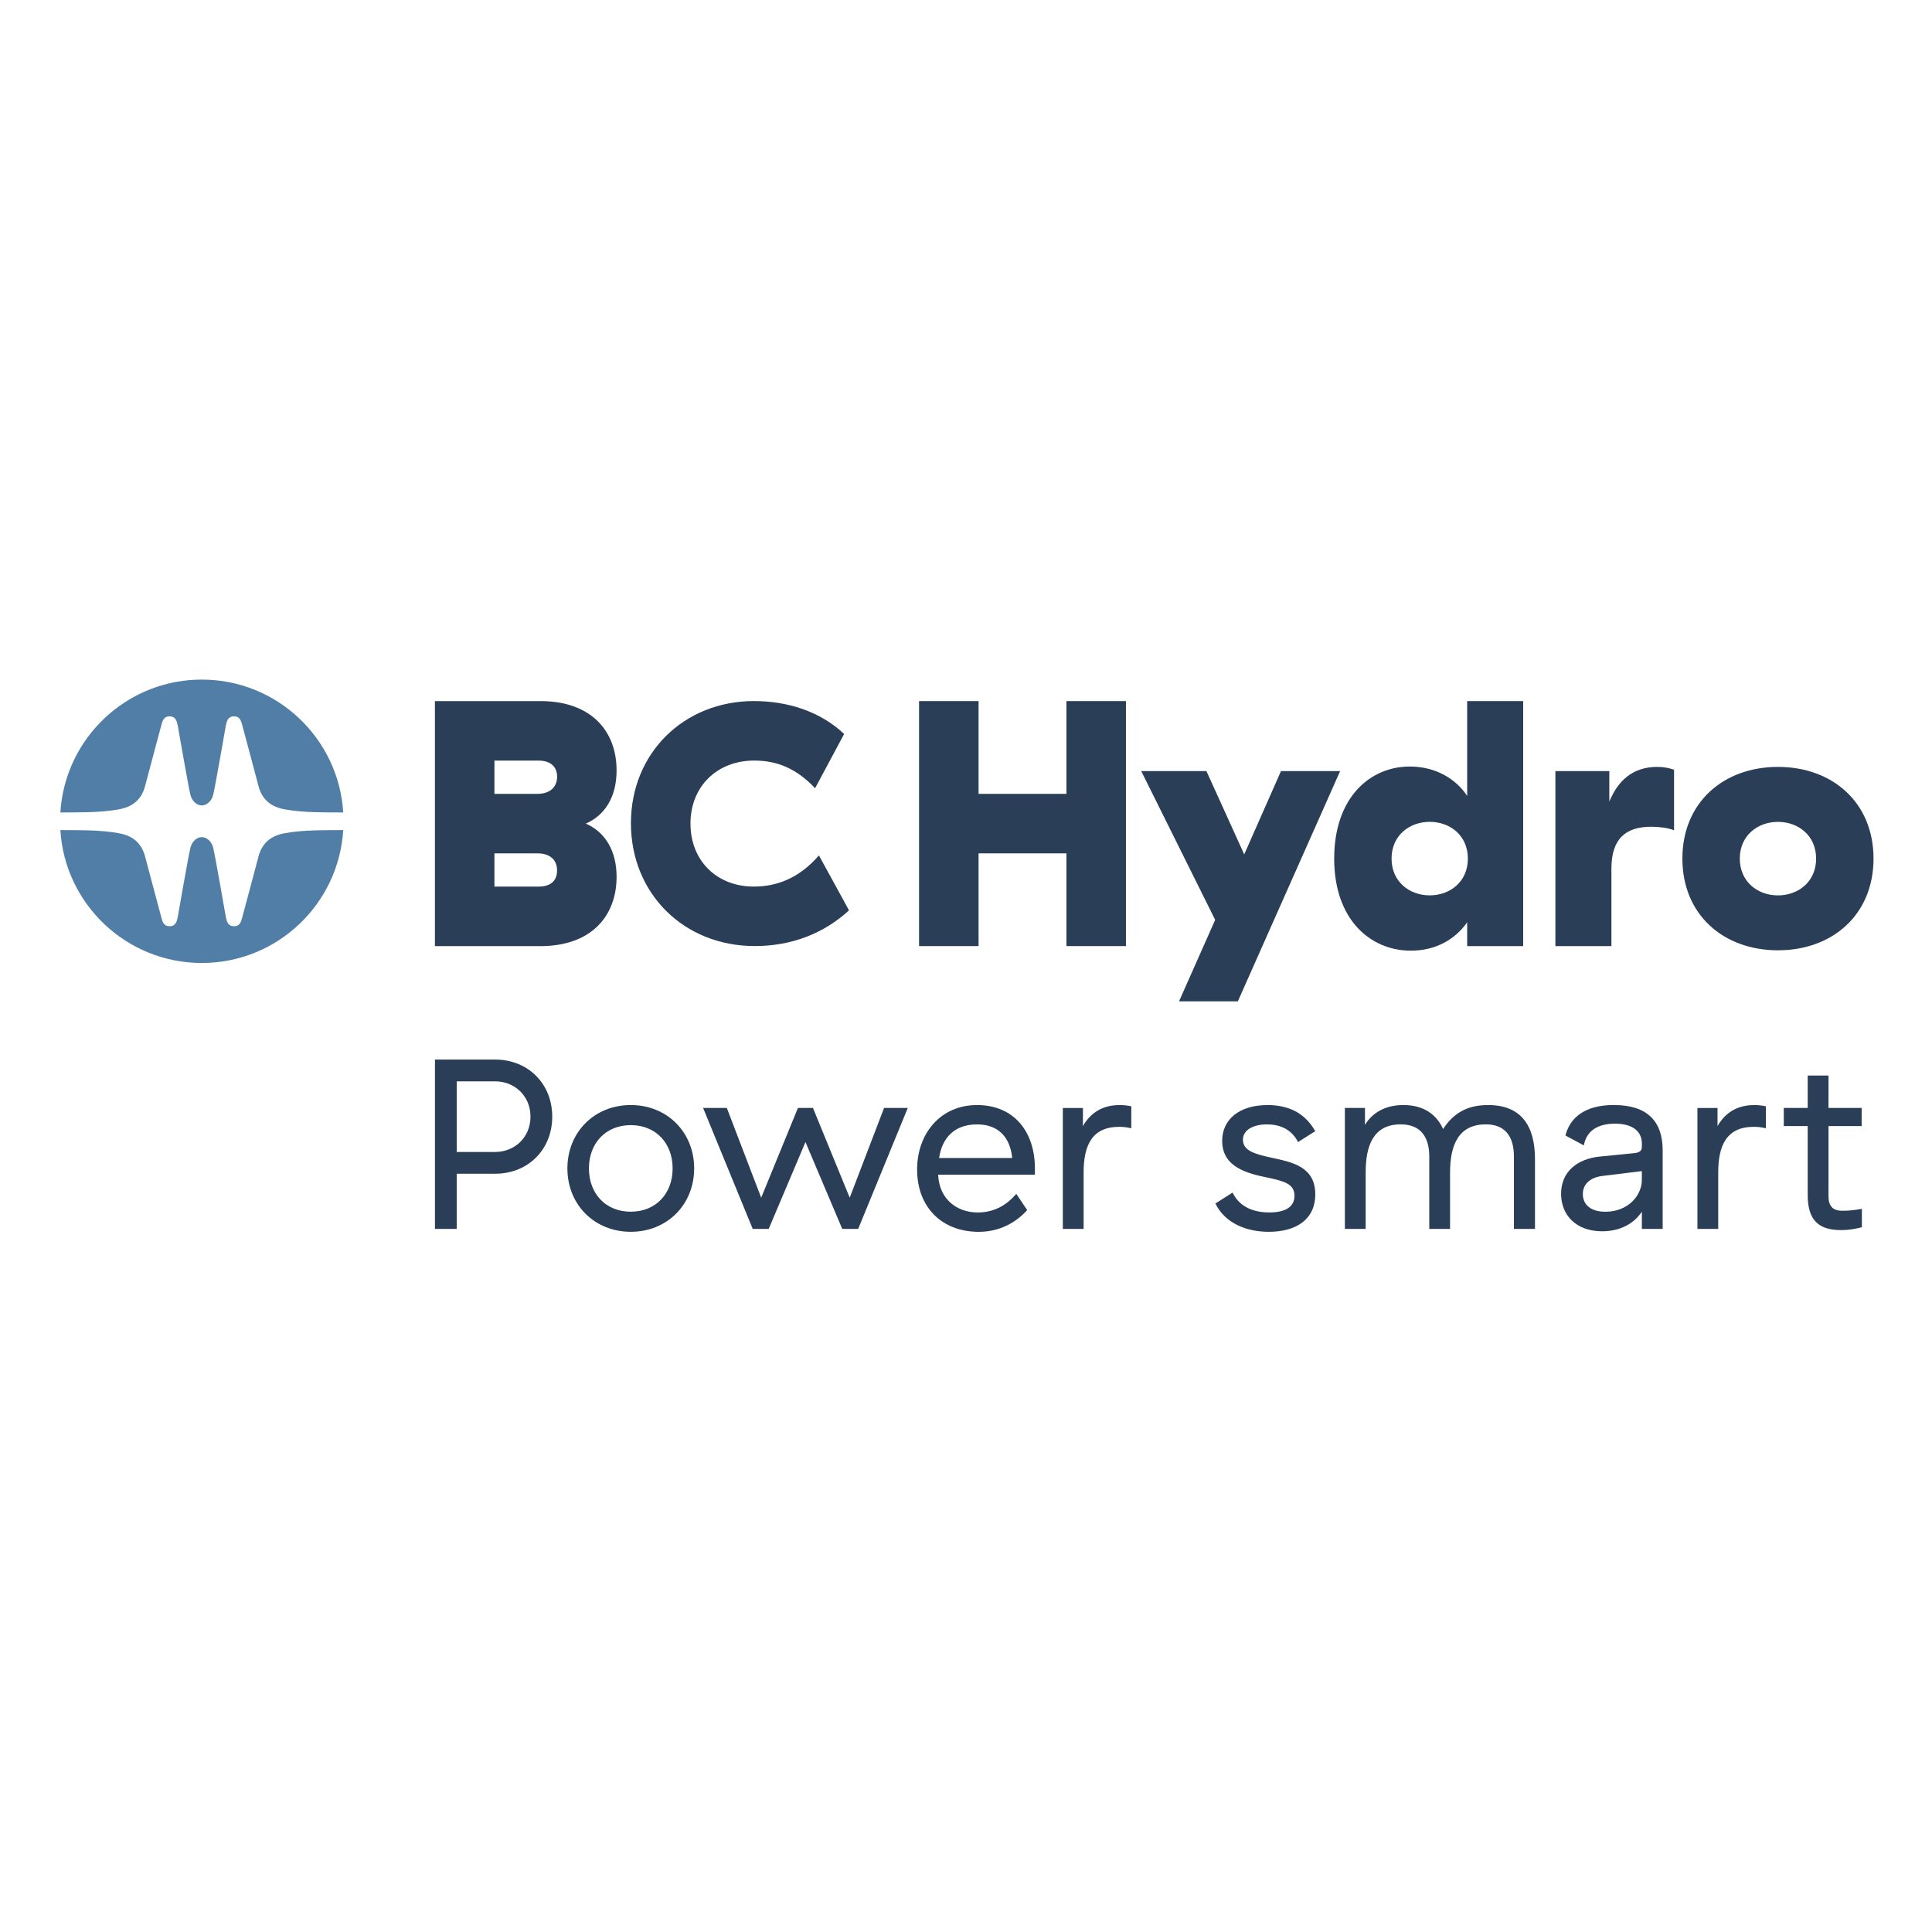
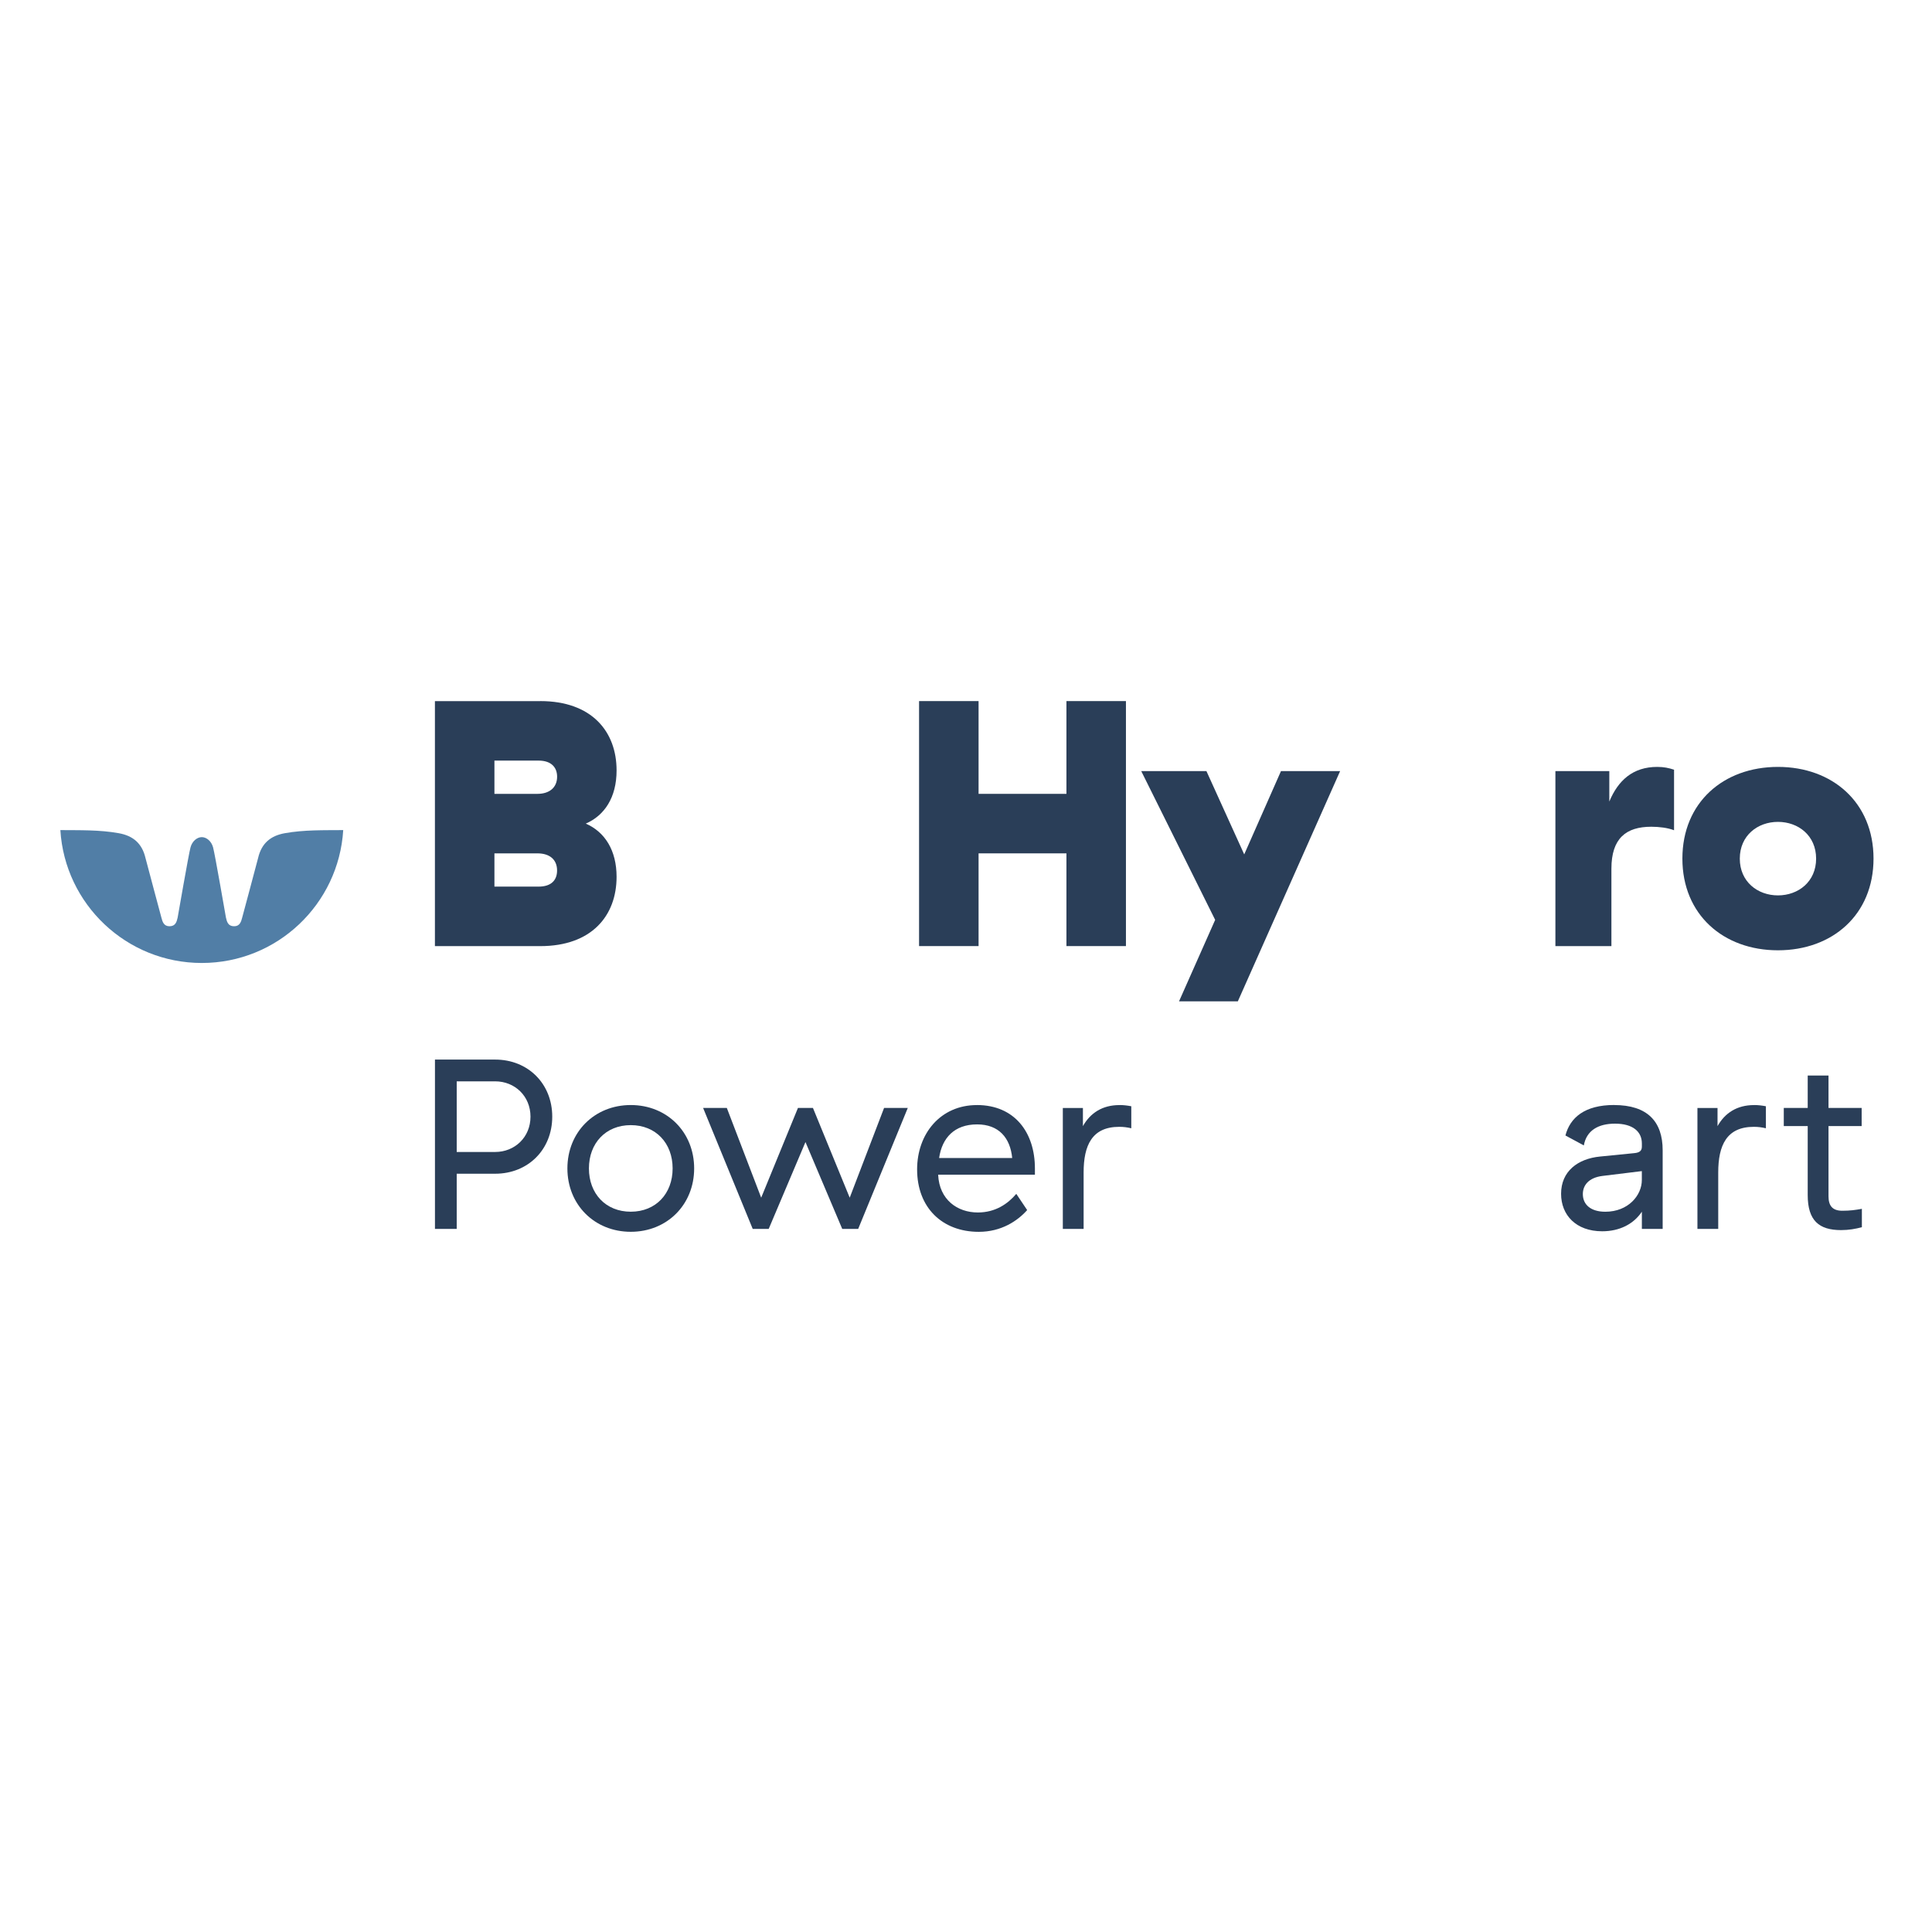
<svg xmlns="http://www.w3.org/2000/svg" id="Layer_1" data-name="Layer 1" viewBox="0 0 524 524">
  <defs>
    <style>
      .cls-1 {
        fill: #517ea6;
      }

      .cls-1, .cls-2 {
        stroke-width: 0px;
      }

      .cls-2 {
        fill: #2a3e58;
      }
    </style>
  </defs>
  <g>
    <g>
      <path class="cls-2" d="M146.54,190.15c13.96,0,20.69,8.26,20.69,18.8,0,7.4-3.32,12.24-8.35,14.43,5.22,2.28,8.35,7.31,8.35,14.43,0,10.54-6.74,18.8-20.69,18.8h-28.58v-66.45h28.58ZM146.06,206.29h-11.96v9.02h11.68c3.23,0,5.32-1.71,5.32-4.65,0-2.47-1.52-4.37-5.03-4.37ZM145.78,231.45h-11.68v9.02h11.96c3.51,0,5.03-1.8,5.03-4.37,0-3.04-2.09-4.65-5.32-4.65Z" />
-       <path class="cls-2" d="M204.55,190.15c9.02,0,17.85,2.75,24.4,8.92l-7.88,14.71c-5.03-5.32-10.25-7.5-16.52-7.5-10.06,0-17.28,7.03-17.28,17.09s7.12,17.09,17.18,17.09c5.98,0,12.15-2.09,17.66-8.45l8.16,14.9c-6.84,6.27-15.57,9.68-25.54,9.68-19.37,0-33.61-14.33-33.61-33.32s14.33-33.13,33.42-33.13Z" />
      <path class="cls-2" d="M305.38,190.15v66.45h-16.14v-25.15h-23.83v25.15h-16.14v-66.45h16.14v25.16h23.83v-25.16h16.14Z" />
-       <path class="cls-2" d="M319.78,271.58l9.8-22.09-20.05-40.35h17.68l10.25,22.59,9.97-22.59h16.04l-27.74,62.44h-15.95Z" />
-       <path class="cls-2" d="M413.12,190.15v66.45h-15.19v-6.45c-3.42,4.84-8.73,7.69-15.28,7.69-10.92,0-20.79-8.35-20.79-24.97s9.78-24.97,20.5-24.97c7.31,0,12.72,3.61,15.57,7.98v-25.73h15.19ZM377.42,232.87c0,6.27,4.84,9.97,10.35,9.97s10.35-3.7,10.35-9.97-4.84-9.97-10.35-9.97-10.35,3.7-10.35,9.97Z" />
+       <path class="cls-2" d="M319.78,271.58l9.8-22.09-20.05-40.35h17.68l10.25,22.59,9.97-22.59h16.04l-27.74,62.44h-15.95" />
      <path class="cls-2" d="M449.48,208c1.8,0,3.13.29,4.56.76v16.42c-1.71-.67-4.08-.95-6.17-.95-6.84,0-10.82,3.13-10.82,11.39v20.98h-15.19v-47.46h14.62v8.26c2.37-5.7,6.36-9.4,13-9.4Z" />
      <path class="cls-2" d="M482.22,208c14.81,0,25.92,9.68,25.92,24.87s-11.11,24.87-25.92,24.87-25.92-9.68-25.92-24.87,11.11-24.87,25.92-24.87ZM482.22,222.91c-5.51,0-10.35,3.7-10.35,9.97s4.84,9.97,10.35,9.97,10.35-3.7,10.35-9.97-4.84-9.97-10.35-9.97Z" />
    </g>
    <g>
      <path class="cls-2" d="M134.3,287.38c8.92,0,15.48,6.56,15.48,15.48s-6.56,15.48-15.48,15.48h-10.43v14.96h-5.9v-45.92h16.34ZM134.3,293.28h-10.43v19.16h10.43c5.31,0,9.58-4,9.58-9.58s-4.26-9.58-9.58-9.58Z" />
      <path class="cls-2" d="M171.08,299.71c9.84,0,17.19,7.35,17.19,17.19s-7.35,17.19-17.19,17.19-17.19-7.35-17.19-17.19,7.35-17.19,17.19-17.19ZM171.08,305.16c-6.82,0-11.35,4.92-11.35,11.74s4.53,11.74,11.35,11.74,11.35-4.92,11.35-11.74-4.53-11.74-11.35-11.74Z" />
      <path class="cls-2" d="M204.15,333.3l-13.45-32.8h6.43l9.32,24.34,9.97-24.34h4.07l9.97,24.34,9.32-24.34h6.43l-13.45,32.8h-4.33l-9.97-23.55-9.97,23.55h-4.33Z" />
      <path class="cls-2" d="M264.94,299.71c10.3,0,15.75,7.48,15.75,17.19v1.71h-26.24v.07c.33,6.69,5.18,10.17,10.76,10.17,4.79,0,8.14-2.36,10.43-5.05l2.95,4.4c-2.62,2.95-7.02,5.9-13.12,5.9-9.91,0-16.73-6.56-16.73-16.93,0-9.64,6.3-17.45,16.21-17.45ZM265.01,304.96c-6.17,0-9.52,3.68-10.3,9.12h19.82c-.53-5.45-3.61-9.12-9.51-9.12Z" />
      <path class="cls-2" d="M303.62,299.71c1.12,0,2.16.13,3.21.33v5.97c-1.12-.26-2.1-.39-3.28-.39-7.35,0-9.65,4.99-9.65,12.4v15.29h-5.64v-32.8h5.45v4.92c2.03-3.61,5.32-5.71,9.91-5.71Z" />
-       <path class="cls-2" d="M343.73,299.71c6.49,0,10.56,2.76,12.99,7.09l-4.66,2.95c-1.38-2.69-3.93-4.79-8.46-4.79-3.68,0-6.49,1.51-6.49,4.13,0,3.08,3.34,3.94,7.81,4.92,5.45,1.18,11.81,2.36,11.81,9.91,0,7.02-5.45,10.17-12.59,10.17-6.1,0-11.87-2.3-14.5-7.68l4.66-2.95c1.97,4.07,5.97,5.38,9.97,5.38,4.26,0,6.82-1.44,6.82-4.52,0-3.28-2.95-4-7.28-4.92-5.38-1.12-12.33-2.76-12.33-9.97,0-5.77,4.59-9.71,12.27-9.71Z" />
-       <path class="cls-2" d="M403.59,299.71c9.18,0,12.73,5.84,12.73,14.69v18.9h-5.71v-19.62c0-5.64-2.56-8.73-7.61-8.73-7.48,0-9.71,5.71-9.71,13.06v15.29h-5.64v-19.62c0-5.64-2.63-8.73-7.74-8.73-7.48,0-9.51,5.84-9.51,13.06v15.29h-5.64v-32.8h5.45v4.59c2.03-3.35,5.58-5.38,10.43-5.38,5.58,0,8.99,2.62,10.76,6.5,2.56-3.87,6.04-6.5,12.2-6.5Z" />
      <path class="cls-2" d="M437.76,299.71c9.05,0,13.19,4.46,13.19,12.27v21.32h-5.64v-4.66c-2.23,3.35-6.04,5.31-10.76,5.31-7.09,0-11.15-4.39-11.15-10.17,0-6.1,4.53-9.51,10.56-10.1l9.25-.92c1.51-.13,2.1-.66,2.1-1.77v-.85c0-3.21-2.43-5.38-7.28-5.38-4.53,0-7.74,1.84-8.46,5.9l-4.99-2.69c1.25-4.85,5.25-8.27,13.19-8.27ZM445.3,317.63l-10.69,1.31c-3.67.46-5.31,2.49-5.31,4.92,0,2.82,2.1,4.79,6.1,4.79,6.23,0,9.9-4.46,9.9-8.59v-2.43Z" />
      <path class="cls-2" d="M475.74,299.71c1.12,0,2.16.13,3.21.33v5.97c-1.12-.26-2.1-.39-3.28-.39-7.35,0-9.65,4.99-9.65,12.4v15.29h-5.64v-32.8h5.45v4.92c2.03-3.61,5.32-5.71,9.91-5.71Z" />
      <path class="cls-2" d="M499.34,333.63c-5.97,0-9.05-2.56-9.05-9.51v-18.7h-6.49v-4.92h6.49v-8.79h5.64v8.79h8.99v4.92h-8.99v19.02c0,2.49.98,3.94,3.74,3.94,2.1,0,3.54-.2,5.31-.52v4.98c-1.7.46-3.54.79-5.64.79Z" />
    </g>
  </g>
  <path class="cls-1" d="M54.73,261.18c20.43,0,37.13-15.93,38.36-36.04-5.29.05-10.59-.1-15.83.84-3.86.69-6.33,2.72-7.26,6.74-.22.93-4.27,15.97-4.31,16.14-.29,1.14-.66,2.36-2.19,2.36-1.65,0-1.96-1.21-2.22-2.35-.03-.12-2.98-17.2-3.49-19.05-.45-1.66-1.76-2.77-3.06-2.77-1.3,0-2.61,1.11-3.06,2.77-.51,1.86-3.46,18.93-3.49,19.05-.26,1.14-.57,2.35-2.22,2.35-1.53,0-1.9-1.22-2.19-2.36-.04-.17-4.09-15.21-4.31-16.14-.94-4.02-3.4-6.05-7.26-6.74-5.24-.94-10.54-.79-15.83-.84,1.23,20.11,17.93,36.04,38.36,36.04" />
-   <path class="cls-1" d="M54.73,184.32c20.43,0,37.13,15.93,38.36,36.04-5.29-.05-10.59.1-15.83-.84-3.86-.69-6.33-2.72-7.26-6.74-.22-.93-4.27-15.97-4.31-16.14-.29-1.14-.66-2.36-2.19-2.36-1.65,0-1.96,1.21-2.22,2.35-.03.12-2.98,17.2-3.49,19.05-.45,1.66-1.76,2.77-3.06,2.77-1.3,0-2.61-1.11-3.06-2.77-.51-1.86-3.46-18.93-3.49-19.05-.26-1.14-.57-2.35-2.22-2.35-1.53,0-1.9,1.22-2.19,2.36-.04.17-4.09,15.21-4.31,16.14-.94,4.02-3.4,6.05-7.26,6.74-5.24.94-10.54.79-15.83.84,1.23-20.11,17.93-36.04,38.36-36.04" />
</svg>